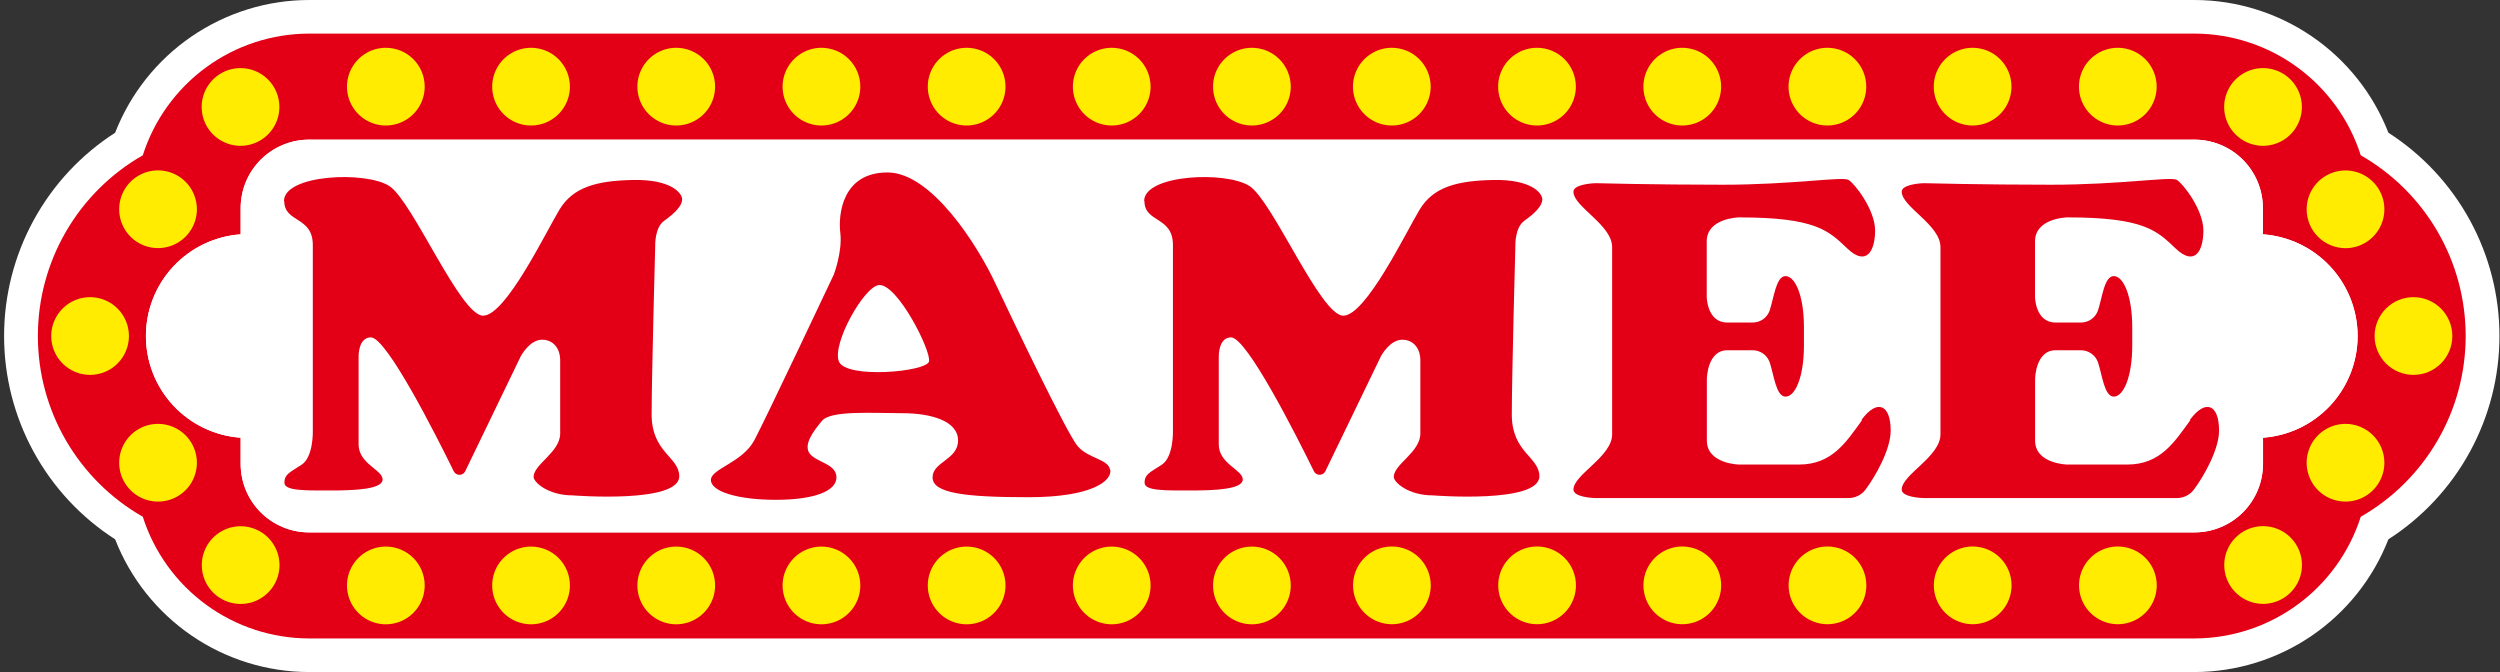
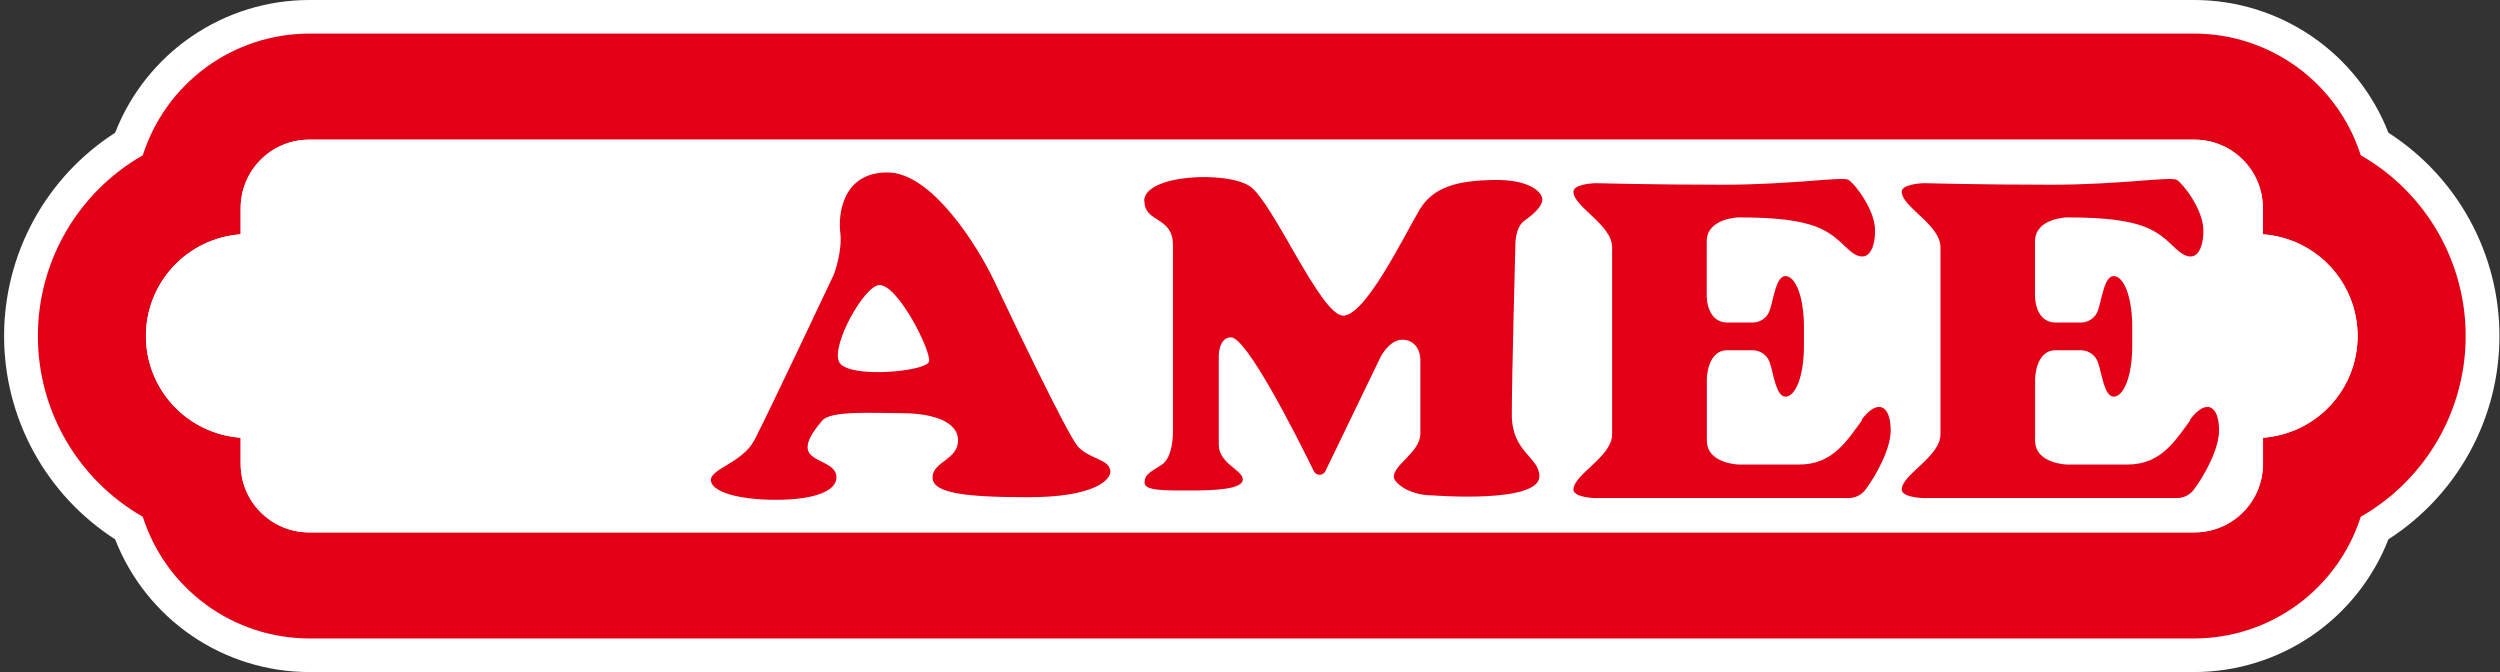
<svg xmlns="http://www.w3.org/2000/svg" width="558" height="150" viewBox="0 0 558 150" fill="none">
  <rect x="0" y="0" width="558" height="150" fill="#333333" stroke="none" />
  <g clip-path="url(#clip0_1071_3780)">
    <path fill-rule="evenodd" clip-rule="evenodd" d="M25.698 120.374C18.097 115.492 11.844 108.779 7.513 100.851C3.182 92.923 0.913 84.034 0.913 75C0.913 65.966 3.182 57.077 7.513 49.149C11.844 41.221 18.097 34.508 25.698 29.627C29.098 20.907 35.049 13.415 42.773 8.129C50.497 2.844 59.636 0.011 68.995 0H489.795C499.155 0.011 508.293 2.844 516.017 8.129C523.742 13.415 529.692 20.907 533.093 29.627C540.694 34.508 546.947 41.221 551.277 49.149C555.608 57.077 557.878 65.966 557.878 75C557.878 84.034 555.608 92.923 551.277 100.851C546.947 108.779 540.694 115.492 533.093 120.374C529.692 129.093 523.742 136.585 516.017 141.871C508.293 147.156 499.155 149.989 489.795 150H68.995C59.636 149.989 50.497 147.156 42.773 141.871C35.049 136.585 29.098 129.093 25.698 120.374Z" fill="white" />
    <path fill-rule="evenodd" clip-rule="evenodd" d="M526.921 34.661C524.408 26.784 519.459 19.909 512.786 15.028C506.114 10.146 498.063 7.51 489.795 7.499H68.995C60.728 7.51 52.677 10.146 46.005 15.028C39.332 19.909 34.383 26.784 31.87 34.661C24.756 38.723 18.844 44.594 14.732 51.678C10.619 58.763 8.453 66.808 8.453 75C8.453 83.192 10.619 91.237 14.732 98.322C18.844 105.406 24.756 111.277 31.87 115.339C34.383 123.216 39.332 130.091 46.005 134.972C52.677 139.854 60.728 142.49 68.995 142.501H489.795C498.063 142.49 506.114 139.854 512.786 134.972C519.459 130.091 524.408 123.216 526.921 115.339C534.034 111.277 539.947 105.406 544.059 98.322C548.172 91.237 550.338 83.192 550.338 75C550.338 66.808 548.172 58.763 544.059 51.678C539.947 44.594 534.034 38.723 526.921 34.661ZM505.116 97.696V103.546C505.116 107.599 503.506 111.486 500.64 114.352C497.774 117.218 493.887 118.828 489.833 118.828H68.995C64.942 118.828 61.055 117.218 58.189 114.352C55.323 111.486 53.713 107.599 53.713 103.546V97.696C47.971 97.29 42.597 94.722 38.673 90.51C34.749 86.298 32.568 80.756 32.568 75C32.568 69.244 34.749 63.702 38.673 59.49C42.597 55.278 47.971 52.711 53.713 52.304V46.454C53.713 44.447 54.108 42.46 54.876 40.606C55.644 38.752 56.77 37.067 58.189 35.648C59.608 34.229 61.293 33.103 63.147 32.335C65.001 31.567 66.988 31.172 68.995 31.172H489.795C491.802 31.172 493.79 31.567 495.644 32.335C497.498 33.103 499.183 34.229 500.602 35.648C502.021 37.067 503.147 38.752 503.915 40.606C504.683 42.46 505.078 44.447 505.078 46.454V52.304C510.82 52.711 516.194 55.278 520.118 59.49C524.041 63.702 526.223 69.244 526.223 75C526.223 80.756 524.041 86.298 520.118 90.51C516.194 94.722 510.82 97.29 505.078 97.696H505.116Z" fill="#E30016" />
-     <path fill-rule="evenodd" clip-rule="evenodd" d="M310.652 10.666C308.936 10.666 307.259 11.175 305.832 12.128C304.405 13.082 303.294 14.437 302.637 16.023C301.981 17.608 301.81 19.353 302.145 21.036C302.481 22.719 303.308 24.265 304.522 25.477C305.736 26.69 307.283 27.516 308.966 27.849C310.649 28.183 312.394 28.01 313.979 27.352C315.564 26.694 316.918 25.581 317.87 24.153C318.822 22.725 319.329 21.047 319.327 19.331C319.325 17.032 318.41 14.828 316.783 13.203C315.156 11.578 312.951 10.666 310.652 10.666ZM343.057 10.666C341.341 10.666 339.663 11.175 338.236 12.128C336.81 13.082 335.698 14.437 335.042 16.023C334.385 17.608 334.214 19.353 334.549 21.036C334.885 22.719 335.712 24.265 336.926 25.477C338.14 26.69 339.687 27.516 341.37 27.849C343.054 28.183 344.798 28.01 346.383 27.352C347.968 26.694 349.322 25.581 350.274 24.153C351.226 22.725 351.733 21.047 351.731 19.331C351.731 18.192 351.507 17.064 351.071 16.012C350.635 14.961 349.996 14.005 349.19 13.2C348.384 12.395 347.428 11.757 346.376 11.322C345.323 10.887 344.195 10.664 343.057 10.666ZM375.47 10.666C373.755 10.668 372.078 11.178 370.653 12.133C369.227 13.088 368.117 14.444 367.462 16.029C366.807 17.615 366.637 19.36 366.974 21.042C367.31 22.724 368.138 24.269 369.353 25.481C370.567 26.693 372.114 27.517 373.797 27.85C375.48 28.183 377.224 28.009 378.808 27.351C380.393 26.693 381.746 25.579 382.698 24.152C383.65 22.724 384.156 21.046 384.155 19.331C384.152 17.032 383.237 14.828 381.61 13.203C379.984 11.578 377.779 10.666 375.48 10.666H375.47ZM407.875 10.666C406.159 10.666 404.481 11.175 403.054 12.128C401.628 13.082 400.516 14.437 399.859 16.023C399.203 17.608 399.032 19.353 399.367 21.036C399.703 22.719 400.53 24.265 401.744 25.477C402.958 26.69 404.505 27.516 406.188 27.849C407.872 28.183 409.616 28.01 411.201 27.352C412.786 26.694 414.14 25.581 415.092 24.153C416.044 22.725 416.551 21.047 416.549 19.331C416.549 18.19 416.324 17.061 415.887 16.008C415.45 14.955 414.809 13.998 414.001 13.194C413.194 12.389 412.235 11.751 411.18 11.317C410.126 10.883 408.996 10.662 407.856 10.666H407.875ZM440.288 10.666C438.572 10.666 436.895 11.175 435.468 12.128C434.041 13.082 432.929 14.437 432.273 16.023C431.617 17.608 431.446 19.353 431.781 21.036C432.117 22.719 432.944 24.265 434.158 25.477C435.372 26.69 436.919 27.516 438.602 27.849C440.285 28.183 442.03 28.01 443.615 27.352C445.2 26.694 446.554 25.581 447.506 24.153C448.458 22.725 448.965 21.047 448.963 19.331C448.961 17.032 448.045 14.828 446.419 13.203C444.792 11.578 442.587 10.666 440.288 10.666ZM472.702 10.666C470.986 10.664 469.307 11.171 467.879 12.124C466.451 13.076 465.338 14.431 464.68 16.016C464.022 17.602 463.85 19.347 464.184 21.03C464.519 22.714 465.345 24.26 466.559 25.474C467.773 26.688 469.319 27.514 471.003 27.849C472.686 28.183 474.431 28.01 476.017 27.353C477.602 26.695 478.957 25.582 479.909 24.154C480.862 22.726 481.369 21.047 481.367 19.331C481.367 17.033 480.454 14.829 478.829 13.204C477.204 11.579 475 10.666 472.702 10.666ZM505.106 15.197C503.391 15.197 501.714 15.706 500.287 16.659C498.861 17.612 497.749 18.967 497.092 20.552C496.436 22.137 496.264 23.881 496.598 25.564C496.933 27.247 497.759 28.793 498.973 30.006C500.186 31.219 501.731 32.045 503.414 32.38C505.097 32.715 506.841 32.543 508.426 31.886C510.011 31.23 511.366 30.118 512.319 28.691C513.272 27.265 513.781 25.587 513.781 23.872C513.781 21.571 512.867 19.365 511.24 17.738C509.614 16.111 507.407 15.197 505.106 15.197ZM523.518 55.394C525.233 55.394 526.91 54.886 528.337 53.932C529.763 52.979 530.875 51.624 531.532 50.039C532.188 48.454 532.36 46.71 532.025 45.028C531.691 43.345 530.865 41.799 529.651 40.586C528.438 39.373 526.893 38.547 525.21 38.212C523.527 37.877 521.783 38.049 520.198 38.706C518.613 39.362 517.258 40.474 516.305 41.9C515.352 43.327 514.843 45.004 514.843 46.72C514.843 47.859 515.067 48.987 515.503 50.039C515.939 51.092 516.578 52.048 517.384 52.854C518.189 53.659 519.145 54.298 520.198 54.734C521.25 55.17 522.378 55.394 523.518 55.394ZM538.686 66.325C536.386 66.325 534.179 67.239 532.552 68.866C530.926 70.493 530.012 72.699 530.012 75C530.012 77.301 530.926 79.507 532.552 81.134C534.179 82.761 536.386 83.675 538.686 83.675C540.987 83.675 543.193 82.761 544.82 81.134C546.447 79.507 547.361 77.301 547.361 75C547.361 72.699 546.447 70.493 544.82 68.866C543.193 67.239 540.987 66.325 538.686 66.325ZM248.138 10.666C246.422 10.666 244.745 11.175 243.318 12.128C241.891 13.082 240.779 14.437 240.123 16.023C239.467 17.608 239.296 19.353 239.631 21.036C239.966 22.719 240.794 24.265 242.008 25.477C243.222 26.69 244.768 27.516 246.452 27.849C248.135 28.183 249.88 28.01 251.464 27.352C253.049 26.694 254.404 25.581 255.356 24.153C256.308 22.725 256.815 21.047 256.813 19.331C256.81 17.032 255.895 14.828 254.269 13.203C252.642 11.578 250.437 10.666 248.138 10.666ZM279.424 10.666C277.708 10.666 276.03 11.175 274.603 12.128C273.177 13.082 272.065 14.437 271.409 16.023C270.752 17.608 270.581 19.353 270.917 21.036C271.252 22.719 272.079 24.265 273.293 25.477C274.507 26.69 276.054 27.516 277.737 27.849C279.421 28.183 281.165 28.01 282.75 27.352C284.335 26.694 285.689 25.581 286.641 24.153C287.593 22.725 288.1 21.047 288.098 19.331C288.096 17.032 287.181 14.828 285.554 13.203C283.928 11.578 281.723 10.666 279.424 10.666ZM215.753 10.666C214.037 10.666 212.359 11.175 210.933 12.128C209.506 13.082 208.394 14.437 207.738 16.023C207.081 17.608 206.91 19.353 207.246 21.036C207.581 22.719 208.408 24.265 209.622 25.477C210.837 26.69 212.383 27.516 214.066 27.849C215.75 28.183 217.494 28.01 219.079 27.352C220.664 26.694 222.018 25.581 222.97 24.153C223.922 22.725 224.429 21.047 224.428 19.331C224.428 18.192 224.203 17.064 223.767 16.012C223.331 14.961 222.692 14.005 221.886 13.2C221.081 12.395 220.124 11.757 219.072 11.322C218.019 10.887 216.892 10.664 215.753 10.666ZM183.349 10.666C181.633 10.666 179.955 11.175 178.528 12.128C177.102 13.082 175.99 14.437 175.334 16.023C174.677 17.608 174.506 19.353 174.841 21.036C175.177 22.719 176.004 24.265 177.218 25.477C178.432 26.69 179.979 27.516 181.662 27.849C183.346 28.183 185.09 28.01 186.675 27.352C188.26 26.694 189.614 25.581 190.566 24.153C191.518 22.725 192.025 21.047 192.023 19.331C192.021 17.032 191.106 14.828 189.479 13.203C187.853 11.578 185.648 10.666 183.349 10.666ZM150.935 10.666C149.219 10.666 147.541 11.175 146.115 12.128C144.688 13.082 143.576 14.437 142.92 16.023C142.264 17.608 142.092 19.353 142.428 21.036C142.763 22.719 143.59 24.265 144.804 25.477C146.019 26.69 147.565 27.516 149.248 27.849C150.932 28.183 152.676 28.01 154.261 27.352C155.846 26.694 157.2 25.581 158.152 24.153C159.104 22.725 159.611 21.047 159.61 19.331C159.61 18.192 159.385 17.064 158.949 16.012C158.513 14.961 157.874 14.005 157.068 13.2C156.263 12.395 155.306 11.757 154.254 11.322C153.202 10.887 152.074 10.664 150.935 10.666ZM118.531 10.666C116.815 10.666 115.137 11.175 113.71 12.128C112.284 13.082 111.172 14.437 110.516 16.023C109.859 17.608 109.688 19.353 110.024 21.036C110.359 22.719 111.186 24.265 112.4 25.477C113.614 26.69 115.161 27.516 116.844 27.849C118.528 28.183 120.272 28.01 121.857 27.352C123.442 26.694 124.796 25.581 125.748 24.153C126.7 22.725 127.207 21.047 127.205 19.331C127.203 17.032 126.288 14.828 124.661 13.203C123.035 11.578 120.83 10.666 118.531 10.666ZM86.117 10.666C84.401 10.666 82.723 11.175 81.297 12.128C79.87 13.082 78.758 14.437 78.102 16.023C77.445 17.608 77.274 19.353 77.61 21.036C77.945 22.719 78.772 24.265 79.987 25.477C81.201 26.69 82.747 27.516 84.43 27.849C86.114 28.183 87.858 28.01 89.443 27.352C91.028 26.694 92.382 25.581 93.334 24.153C94.286 22.725 94.793 21.047 94.792 19.331C94.792 18.192 94.567 17.064 94.131 16.012C93.695 14.961 93.056 14.005 92.25 13.2C91.445 12.395 90.488 11.757 89.436 11.322C88.383 10.887 87.256 10.664 86.117 10.666ZM53.684 15.197C51.969 15.197 50.291 15.706 48.865 16.659C47.438 17.612 46.327 18.967 45.67 20.552C45.014 22.137 44.842 23.881 45.176 25.564C45.511 27.247 46.337 28.793 47.55 30.006C48.764 31.219 50.309 32.045 51.992 32.38C53.675 32.715 55.419 32.543 57.004 31.886C58.589 31.23 59.944 30.118 60.897 28.691C61.85 27.265 62.359 25.587 62.359 23.872C62.359 21.571 61.445 19.365 59.818 17.738C58.191 16.111 55.985 15.197 53.684 15.197ZM35.273 38.026C33.558 38.026 31.88 38.535 30.454 39.488C29.027 40.441 27.916 41.796 27.259 43.381C26.602 44.966 26.431 46.711 26.765 48.393C27.1 50.076 27.926 51.622 29.139 52.835C30.352 54.048 31.898 54.874 33.581 55.209C35.264 55.544 37.008 55.372 38.593 54.715C40.178 54.059 41.533 52.947 42.486 51.52C43.439 50.094 43.948 48.416 43.948 46.701C43.948 45.562 43.724 44.434 43.288 43.381C42.852 42.329 42.213 41.373 41.407 40.567C40.602 39.761 39.645 39.123 38.593 38.687C37.54 38.251 36.412 38.026 35.273 38.026ZM310.671 121.976C308.956 121.976 307.279 122.485 305.852 123.438C304.426 124.391 303.314 125.746 302.657 127.331C302.001 128.916 301.829 130.66 302.163 132.343C302.498 134.025 303.324 135.571 304.538 136.784C305.751 137.997 307.296 138.824 308.979 139.158C310.662 139.493 312.406 139.321 313.991 138.665C315.576 138.008 316.931 136.896 317.884 135.47C318.837 134.043 319.346 132.366 319.346 130.65C319.346 128.35 318.432 126.143 316.805 124.517C315.179 122.89 312.972 121.976 310.671 121.976ZM343.076 121.976C341.36 121.976 339.683 122.485 338.256 123.438C336.83 124.391 335.718 125.746 335.061 127.331C334.405 128.916 334.233 130.66 334.568 132.343C334.902 134.025 335.729 135.571 336.942 136.784C338.155 137.997 339.701 138.824 341.383 139.158C343.066 139.493 344.81 139.321 346.395 138.665C347.98 138.008 349.335 136.896 350.288 135.47C351.242 134.043 351.75 132.366 351.75 130.65C351.752 129.511 351.528 128.382 351.093 127.329C350.657 126.276 350.018 125.319 349.212 124.514C348.407 123.708 347.45 123.069 346.397 122.634C345.344 122.198 344.215 121.975 343.076 121.976ZM375.489 121.976C373.774 121.976 372.097 122.485 370.67 123.438C369.243 124.391 368.132 125.746 367.475 127.331C366.819 128.916 366.647 130.66 366.981 132.343C367.316 134.025 368.142 135.571 369.356 136.784C370.569 137.997 372.114 138.824 373.797 139.158C375.48 139.493 377.224 139.321 378.809 138.665C380.394 138.008 381.749 136.896 382.702 135.47C383.655 134.043 384.164 132.366 384.164 130.65C384.164 128.35 383.25 126.143 381.623 124.517C379.996 122.89 377.79 121.976 375.489 121.976ZM407.894 121.976C406.178 121.976 404.501 122.485 403.074 123.438C401.648 124.391 400.536 125.746 399.879 127.331C399.223 128.916 399.051 130.66 399.386 132.343C399.72 134.025 400.547 135.571 401.76 136.784C402.973 137.997 404.519 138.824 406.201 139.158C407.884 139.493 409.628 139.321 411.213 138.665C412.798 138.008 414.153 136.896 415.106 135.47C416.06 134.043 416.568 132.366 416.568 130.65C416.57 129.511 416.346 128.382 415.911 127.329C415.475 126.276 414.836 125.319 414.03 124.514C413.225 123.708 412.268 123.069 411.215 122.634C410.162 122.198 409.033 121.975 407.894 121.976ZM440.307 121.976C438.592 121.976 436.915 122.485 435.488 123.438C434.061 124.391 432.95 125.746 432.293 127.331C431.636 128.916 431.465 130.66 431.799 132.343C432.134 134.025 432.96 135.571 434.174 136.784C435.387 137.997 436.932 138.824 438.615 139.158C440.298 139.493 442.042 139.321 443.627 138.665C445.212 138.008 446.567 136.896 447.52 135.47C448.473 134.043 448.982 132.366 448.982 130.65C448.982 128.35 448.068 126.143 446.441 124.517C444.814 122.89 442.608 121.976 440.307 121.976ZM472.721 121.976C471.005 121.974 469.327 122.481 467.899 123.433C466.471 124.385 465.358 125.739 464.7 127.324C464.042 128.909 463.869 130.654 464.203 132.337C464.536 134.02 465.362 135.567 466.574 136.781C467.787 137.995 469.333 138.822 471.016 139.158C472.699 139.493 474.443 139.322 476.029 138.666C477.615 138.009 478.97 136.897 479.924 135.471C480.877 134.044 481.386 132.366 481.386 130.65C481.388 129.512 481.164 128.384 480.729 127.331C480.294 126.279 479.656 125.323 478.852 124.517C478.047 123.711 477.091 123.072 476.039 122.636C474.987 122.2 473.86 121.976 472.721 121.976ZM505.125 117.435C503.41 117.435 501.733 117.943 500.306 118.897C498.879 119.85 497.768 121.205 497.111 122.79C496.454 124.375 496.283 126.119 496.617 127.802C496.952 129.484 497.778 131.03 498.991 132.243C500.205 133.456 501.75 134.282 503.433 134.617C505.116 134.952 506.86 134.78 508.445 134.124C510.03 133.467 511.385 132.355 512.338 130.929C513.291 129.502 513.8 127.825 513.8 126.109C513.8 123.809 512.886 121.602 511.259 119.975C509.632 118.349 507.426 117.435 505.125 117.435ZM523.518 94.606C521.802 94.606 520.125 95.114 518.698 96.068C517.272 97.021 516.16 98.376 515.503 99.961C514.847 101.546 514.675 103.29 515.01 104.973C515.344 106.655 516.17 108.201 517.384 109.414C518.597 110.627 520.142 111.454 521.825 111.788C523.508 112.123 525.252 111.951 526.837 111.295C528.422 110.638 529.777 109.526 530.73 108.1C531.683 106.673 532.192 104.996 532.192 103.28C532.192 100.98 531.278 98.773 529.651 97.146C528.025 95.52 525.818 94.606 523.518 94.606ZM248.138 121.995C246.423 121.995 244.745 122.504 243.319 123.457C241.892 124.41 240.781 125.765 240.124 127.35C239.467 128.935 239.296 130.679 239.63 132.362C239.965 134.044 240.791 135.59 242.004 136.803C243.218 138.016 244.763 138.843 246.446 139.177C248.129 139.512 249.873 139.34 251.458 138.684C253.043 138.027 254.398 136.915 255.351 135.489C256.304 134.062 256.813 132.385 256.813 130.669C256.813 128.369 255.899 126.162 254.272 124.535C252.645 122.909 250.439 121.995 248.138 121.995ZM279.424 121.995C277.708 121.995 276.031 122.504 274.604 123.457C273.178 124.41 272.066 125.765 271.409 127.35C270.753 128.935 270.581 130.679 270.916 132.362C271.251 134.044 272.077 135.59 273.29 136.803C274.503 138.016 276.049 138.843 277.731 139.177C279.414 139.512 281.158 139.34 282.743 138.684C284.329 138.027 285.683 136.915 286.636 135.489C287.59 134.062 288.098 132.385 288.098 130.669C288.098 128.369 287.185 126.162 285.558 124.535C283.931 122.909 281.724 121.995 279.424 121.995ZM215.753 121.995C214.037 121.995 212.36 122.504 210.934 123.457C209.507 124.41 208.395 125.765 207.739 127.35C207.082 128.935 206.91 130.679 207.245 132.362C207.58 134.044 208.406 135.59 209.619 136.803C210.832 138.016 212.378 138.843 214.061 139.177C215.743 139.512 217.488 139.34 219.073 138.684C220.658 138.027 222.012 136.915 222.966 135.489C223.919 134.062 224.428 132.385 224.428 130.669C224.429 129.53 224.205 128.401 223.77 127.348C223.334 126.295 222.695 125.338 221.89 124.533C221.084 123.727 220.127 123.088 219.074 122.653C218.021 122.217 216.892 121.993 215.753 121.995ZM183.349 121.995C181.633 121.995 179.956 122.504 178.529 123.457C177.103 124.41 175.991 125.765 175.334 127.35C174.678 128.935 174.506 130.679 174.841 132.362C175.175 134.044 176.002 135.59 177.215 136.803C178.428 138.016 179.974 138.843 181.656 139.177C183.339 139.512 185.083 139.34 186.668 138.684C188.253 138.027 189.608 136.915 190.561 135.489C191.515 134.062 192.023 132.385 192.023 130.669C192.023 128.369 191.109 126.162 189.483 124.535C187.856 122.909 185.649 121.995 183.349 121.995ZM150.935 121.995C149.219 121.995 147.542 122.504 146.116 123.457C144.689 124.41 143.577 125.765 142.921 127.35C142.264 128.935 142.092 130.679 142.427 132.362C142.762 134.044 143.588 135.59 144.801 136.803C146.014 138.016 147.56 138.843 149.243 139.177C150.925 139.512 152.67 139.34 154.255 138.684C155.84 138.027 157.194 136.915 158.148 135.489C159.101 134.062 159.61 132.385 159.61 130.669C159.611 129.53 159.387 128.401 158.952 127.348C158.516 126.295 157.877 125.338 157.072 124.533C156.266 123.727 155.309 123.088 154.256 122.653C153.203 122.217 152.075 121.993 150.935 121.995ZM118.531 121.995C116.815 121.995 115.138 122.504 113.711 123.457C112.285 124.41 111.173 125.765 110.516 127.35C109.86 128.935 109.688 130.679 110.023 132.362C110.358 134.044 111.184 135.59 112.397 136.803C113.61 138.016 115.156 138.843 116.838 139.177C118.521 139.512 120.265 139.34 121.85 138.684C123.435 138.027 124.79 136.915 125.743 135.489C126.697 134.062 127.205 132.385 127.205 130.669C127.205 128.369 126.291 126.162 124.665 124.535C123.038 122.909 120.831 121.995 118.531 121.995ZM86.117 121.995C84.401 121.995 82.724 122.504 81.298 123.457C79.871 124.41 78.759 125.765 78.103 127.35C77.446 128.935 77.274 130.679 77.609 132.362C77.944 134.044 78.77 135.59 79.983 136.803C81.196 138.016 82.742 138.843 84.425 139.177C86.107 139.512 87.852 139.34 89.437 138.684C91.022 138.027 92.376 136.915 93.33 135.489C94.283 134.062 94.792 132.385 94.792 130.669C94.793 129.53 94.569 128.401 94.134 127.348C93.698 126.295 93.059 125.338 92.254 124.533C91.448 123.727 90.491 123.088 89.438 122.653C88.385 122.217 87.257 121.993 86.117 121.995ZM53.713 117.454C51.997 117.454 50.32 117.962 48.893 118.916C47.467 119.869 46.355 121.224 45.699 122.809C45.042 124.394 44.87 126.138 45.205 127.821C45.539 129.503 46.366 131.049 47.579 132.262C48.792 133.475 50.338 134.301 52.02 134.636C53.703 134.971 55.447 134.799 57.032 134.143C58.617 133.486 59.972 132.374 60.925 130.948C61.879 129.521 62.387 127.844 62.387 126.128C62.387 123.828 61.474 121.621 59.847 119.994C58.22 118.368 56.013 117.454 53.713 117.454ZM35.273 94.606C33.558 94.606 31.88 95.114 30.454 96.068C29.027 97.021 27.916 98.376 27.259 99.961C26.602 101.546 26.431 103.29 26.765 104.973C27.1 106.655 27.926 108.201 29.139 109.414C30.352 110.627 31.898 111.454 33.581 111.788C35.264 112.123 37.008 111.951 38.593 111.295C40.178 110.638 41.533 109.526 42.486 108.1C43.439 106.673 43.948 104.996 43.948 103.28C43.948 102.141 43.724 101.013 43.288 99.961C42.852 98.908 42.213 97.952 41.407 97.146C40.602 96.341 39.645 95.702 38.593 95.266C37.54 94.83 36.412 94.606 35.273 94.606ZM28.779 75C28.779 72.699 27.865 70.493 26.238 68.866C24.612 67.239 22.405 66.325 20.105 66.325C17.804 66.325 15.597 67.239 13.971 68.866C12.344 70.493 11.43 72.699 11.43 75C11.43 77.301 12.344 79.507 13.971 81.134C15.597 82.761 17.804 83.675 20.105 83.675C22.405 83.675 24.612 82.761 26.238 81.134C27.865 79.507 28.779 77.301 28.779 75Z" fill="#FFEC00" />
    <path fill-rule="evenodd" clip-rule="evenodd" d="M505.078 97.696V103.546C505.078 107.599 503.468 111.486 500.602 114.352C497.736 117.218 493.849 118.828 489.795 118.828H68.995C64.942 118.828 61.055 117.218 58.189 114.352C55.323 111.486 53.713 107.599 53.713 103.546V97.696C47.971 97.29 42.597 94.722 38.673 90.51C34.749 86.299 32.568 80.756 32.568 75C32.568 69.244 34.749 63.702 38.673 59.49C42.597 55.279 47.971 52.711 53.713 52.304V46.454C53.713 44.447 54.108 42.46 54.876 40.606C55.644 38.752 56.77 37.067 58.189 35.648C59.608 34.229 61.293 33.103 63.147 32.335C65.001 31.567 66.988 31.172 68.995 31.172H489.795C491.802 31.172 493.79 31.567 495.644 32.335C497.498 33.103 499.183 34.229 500.602 35.648C502.021 37.067 503.147 38.752 503.915 40.606C504.683 42.46 505.078 44.447 505.078 46.454V52.304C510.82 52.711 516.194 55.279 520.118 59.49C524.041 63.702 526.223 69.244 526.223 75C526.223 80.756 524.041 86.299 520.118 90.51C516.194 94.722 510.82 97.29 505.078 97.696Z" fill="white" />
-     <path fill-rule="evenodd" clip-rule="evenodd" d="M63.449 44.88C63.449 49.782 69.82 48.218 69.82 54.683V96.085C69.82 96.085 70.019 102.019 67.27 103.764C64.52 105.508 63.478 105.935 63.478 107.745C63.478 109.556 67.952 109.48 73.669 109.48C79.386 109.48 85.397 109.186 85.397 107.015C85.397 104.844 80.04 103.546 80.04 99.204V79.655C80.04 79.655 79.898 75.303 82.789 75.303C86.316 75.303 97.484 97.45 101.276 105.186C101.393 105.426 101.575 105.629 101.801 105.771C102.027 105.913 102.289 105.988 102.556 105.988C102.823 105.988 103.085 105.913 103.311 105.771C103.538 105.629 103.72 105.426 103.836 105.186L116.236 79.513C116.236 79.513 118.189 75.825 120.977 75.825C123.764 75.825 125.034 78.138 125.034 80.309V96.748C125.034 100.948 119.1 103.621 119.1 106.447C119.1 107.603 122.285 110.571 127.86 110.571C127.86 110.571 151.608 112.467 151.608 106.304C151.608 101.962 145.446 101.014 145.446 92.548C145.446 84.082 146.242 54.825 146.242 54.825C146.242 54.825 146.1 50.777 148.271 49.251C150.442 47.725 152.253 45.999 152.253 44.511C152.253 43.022 149.646 40.017 141.398 40.169C133.15 40.32 127.926 41.761 124.892 46.758C121.858 51.754 112.89 70.459 107.827 70.459C102.765 70.459 92.147 45.042 86.97 41.572C81.794 38.102 63.383 38.917 63.383 44.88H63.449Z" fill="#E30016" />
    <path fill-rule="evenodd" clip-rule="evenodd" d="M255.438 44.88C255.438 49.782 261.8 48.218 261.8 54.683V96.085C261.8 96.085 262.008 102.019 259.259 103.764C256.509 105.508 255.467 105.935 255.467 107.745C255.467 109.556 259.941 109.48 265.658 109.48C271.375 109.48 277.385 109.186 277.385 107.015C277.385 104.844 272.029 103.546 272.029 99.204V79.655C272.029 79.655 271.887 75.303 274.778 75.303C278.305 75.303 289.473 97.45 293.265 105.186C293.383 105.424 293.564 105.624 293.79 105.764C294.015 105.904 294.275 105.978 294.54 105.978C294.806 105.978 295.066 105.904 295.291 105.764C295.516 105.624 295.698 105.424 295.816 105.186L308.225 79.513C308.225 79.513 310.178 75.825 312.966 75.825C315.753 75.825 317.023 78.138 317.023 80.309V96.748C317.023 100.948 311.089 103.621 311.089 106.447C311.089 107.603 314.265 110.571 319.839 110.571C319.839 110.571 343.588 112.467 343.588 106.304C343.588 101.962 337.435 101.014 337.435 92.548C337.435 84.082 338.231 54.825 338.231 54.825C338.231 54.825 338.089 50.777 340.26 49.251C342.431 47.725 344.242 45.999 344.242 44.511C344.242 43.022 341.635 40.017 333.387 40.169C325.139 40.32 319.915 41.761 316.881 46.758C313.847 51.754 304.879 70.459 299.816 70.459C294.754 70.459 284.136 45.042 278.959 41.572C273.783 38.102 255.372 38.917 255.372 44.88H255.438Z" fill="#E30016" />
    <path fill-rule="evenodd" clip-rule="evenodd" d="M247.759 104.845C247.399 102.455 242.905 102.38 240.516 99.564C238.127 96.748 225.831 71.018 222.039 62.979C218.246 54.939 207.979 38.491 198.091 38.491C187.994 38.491 187.056 47.867 187.558 51.991C188.061 56.115 186.117 61.263 186.117 61.263C186.117 61.263 171.053 93.193 168.379 98.237C165.706 103.28 158.671 104.608 158.671 107.139C158.671 109.67 164.539 111.557 173.157 111.557C181.775 111.557 186.695 109.604 186.695 106.56C186.695 103.517 182.277 103.223 180.751 101.27C179.225 99.317 181.547 96.208 183.51 93.885C185.472 91.562 194.943 92.226 201.39 92.226C207.837 92.226 213.838 93.961 213.838 98.303C213.838 102.645 208.15 103.043 208.15 106.56C208.15 110.078 215.317 110.978 229.575 110.978C243.834 110.978 248.186 107.281 247.825 104.892L247.759 104.845ZM207.353 80.688C206.794 83.001 188.857 84.604 187.245 80.688C185.634 76.773 192.877 63.898 196.195 63.623C200.3 63.311 207.903 78.347 207.353 80.688Z" fill="#E30016" />
    <path fill-rule="evenodd" clip-rule="evenodd" d="M415.573 93.838C412.103 98.578 408.984 103.688 401.532 103.688H388.136C388.136 103.688 380.969 103.546 380.969 98.332V84.576C380.969 84.576 381.035 78.176 385.529 78.176H391.094C391.939 78.155 392.768 78.4 393.466 78.877C394.163 79.353 394.693 80.037 394.981 80.831C395.929 83.608 396.394 88.529 398.536 88.529C400.679 88.529 402.641 84.168 402.641 77.152V73C402.641 66.032 400.679 61.623 398.536 61.623C396.394 61.623 395.929 66.553 394.981 69.331C394.705 70.113 394.19 70.79 393.51 71.266C392.831 71.742 392.019 71.993 391.189 71.985H385.501C381.007 71.985 380.941 66.297 380.941 66.297V53.878C380.941 48.663 388.108 48.521 388.108 48.521C405.41 48.521 408.159 51.517 412.359 55.499C416.559 59.481 418.521 56.077 418.521 51.441C418.521 46.805 413.952 40.946 412.577 40.15C411.202 39.354 399.987 41.231 384.562 41.231C369.137 41.231 356.253 40.889 356.253 40.889C355.182 40.889 351.191 41.212 351.191 42.785C351.191 46.17 359.828 50.161 359.828 55.158V96.948C359.828 101.944 351.191 105.925 351.191 109.272C351.191 110.884 355.182 111.168 356.253 111.168H412.596C413.332 111.168 414.058 110.997 414.716 110.668C415.374 110.339 415.947 109.861 416.388 109.272C418.607 106.314 422.001 100.323 422.001 96.113C422.001 90.254 418.976 88.993 415.506 93.686L415.573 93.838Z" fill="#E30016" />
    <path fill-rule="evenodd" clip-rule="evenodd" d="M488.847 93.838C485.368 98.578 482.258 103.688 474.797 103.688H461.401C461.401 103.688 454.234 103.546 454.234 98.332V84.576C454.234 84.576 454.3 78.176 458.794 78.176H464.359C465.205 78.156 466.035 78.401 466.734 78.878C467.433 79.354 467.965 80.037 468.256 80.831C469.204 83.608 469.668 88.529 471.801 88.529C473.935 88.529 475.916 84.168 475.916 77.152V73C475.916 66.032 473.944 61.623 471.801 61.623C469.659 61.623 469.194 66.553 468.256 69.331C467.977 70.112 467.462 70.787 466.783 71.262C466.103 71.738 465.293 71.99 464.464 71.985H458.775C454.282 71.985 454.215 66.297 454.215 66.297V53.878C454.215 48.663 461.382 48.521 461.382 48.521C478.694 48.521 481.443 51.517 485.643 55.499C489.843 59.481 491.796 56.077 491.796 51.441C491.796 46.805 487.236 40.946 485.861 40.15C484.486 39.354 473.261 41.231 457.837 41.231C442.412 41.231 429.528 40.889 429.528 40.889C428.466 40.889 424.465 41.212 424.465 42.785C424.465 46.17 433.112 50.161 433.112 55.158V96.948C433.112 101.944 424.465 105.925 424.465 109.272C424.465 110.884 428.466 111.168 429.528 111.168H485.889C486.625 111.168 487.351 110.997 488.009 110.668C488.668 110.339 489.24 109.861 489.682 109.272C491.9 106.314 495.294 100.323 495.294 96.113C495.294 90.254 492.27 88.993 488.809 93.686L488.847 93.838Z" fill="#E30016" />
  </g>
  <defs>
    <clipPath id="clip0_1071_3780">
      <rect width="556.968" height="150" fill="white" transform="translate(0.916)" />
    </clipPath>
  </defs>
</svg>